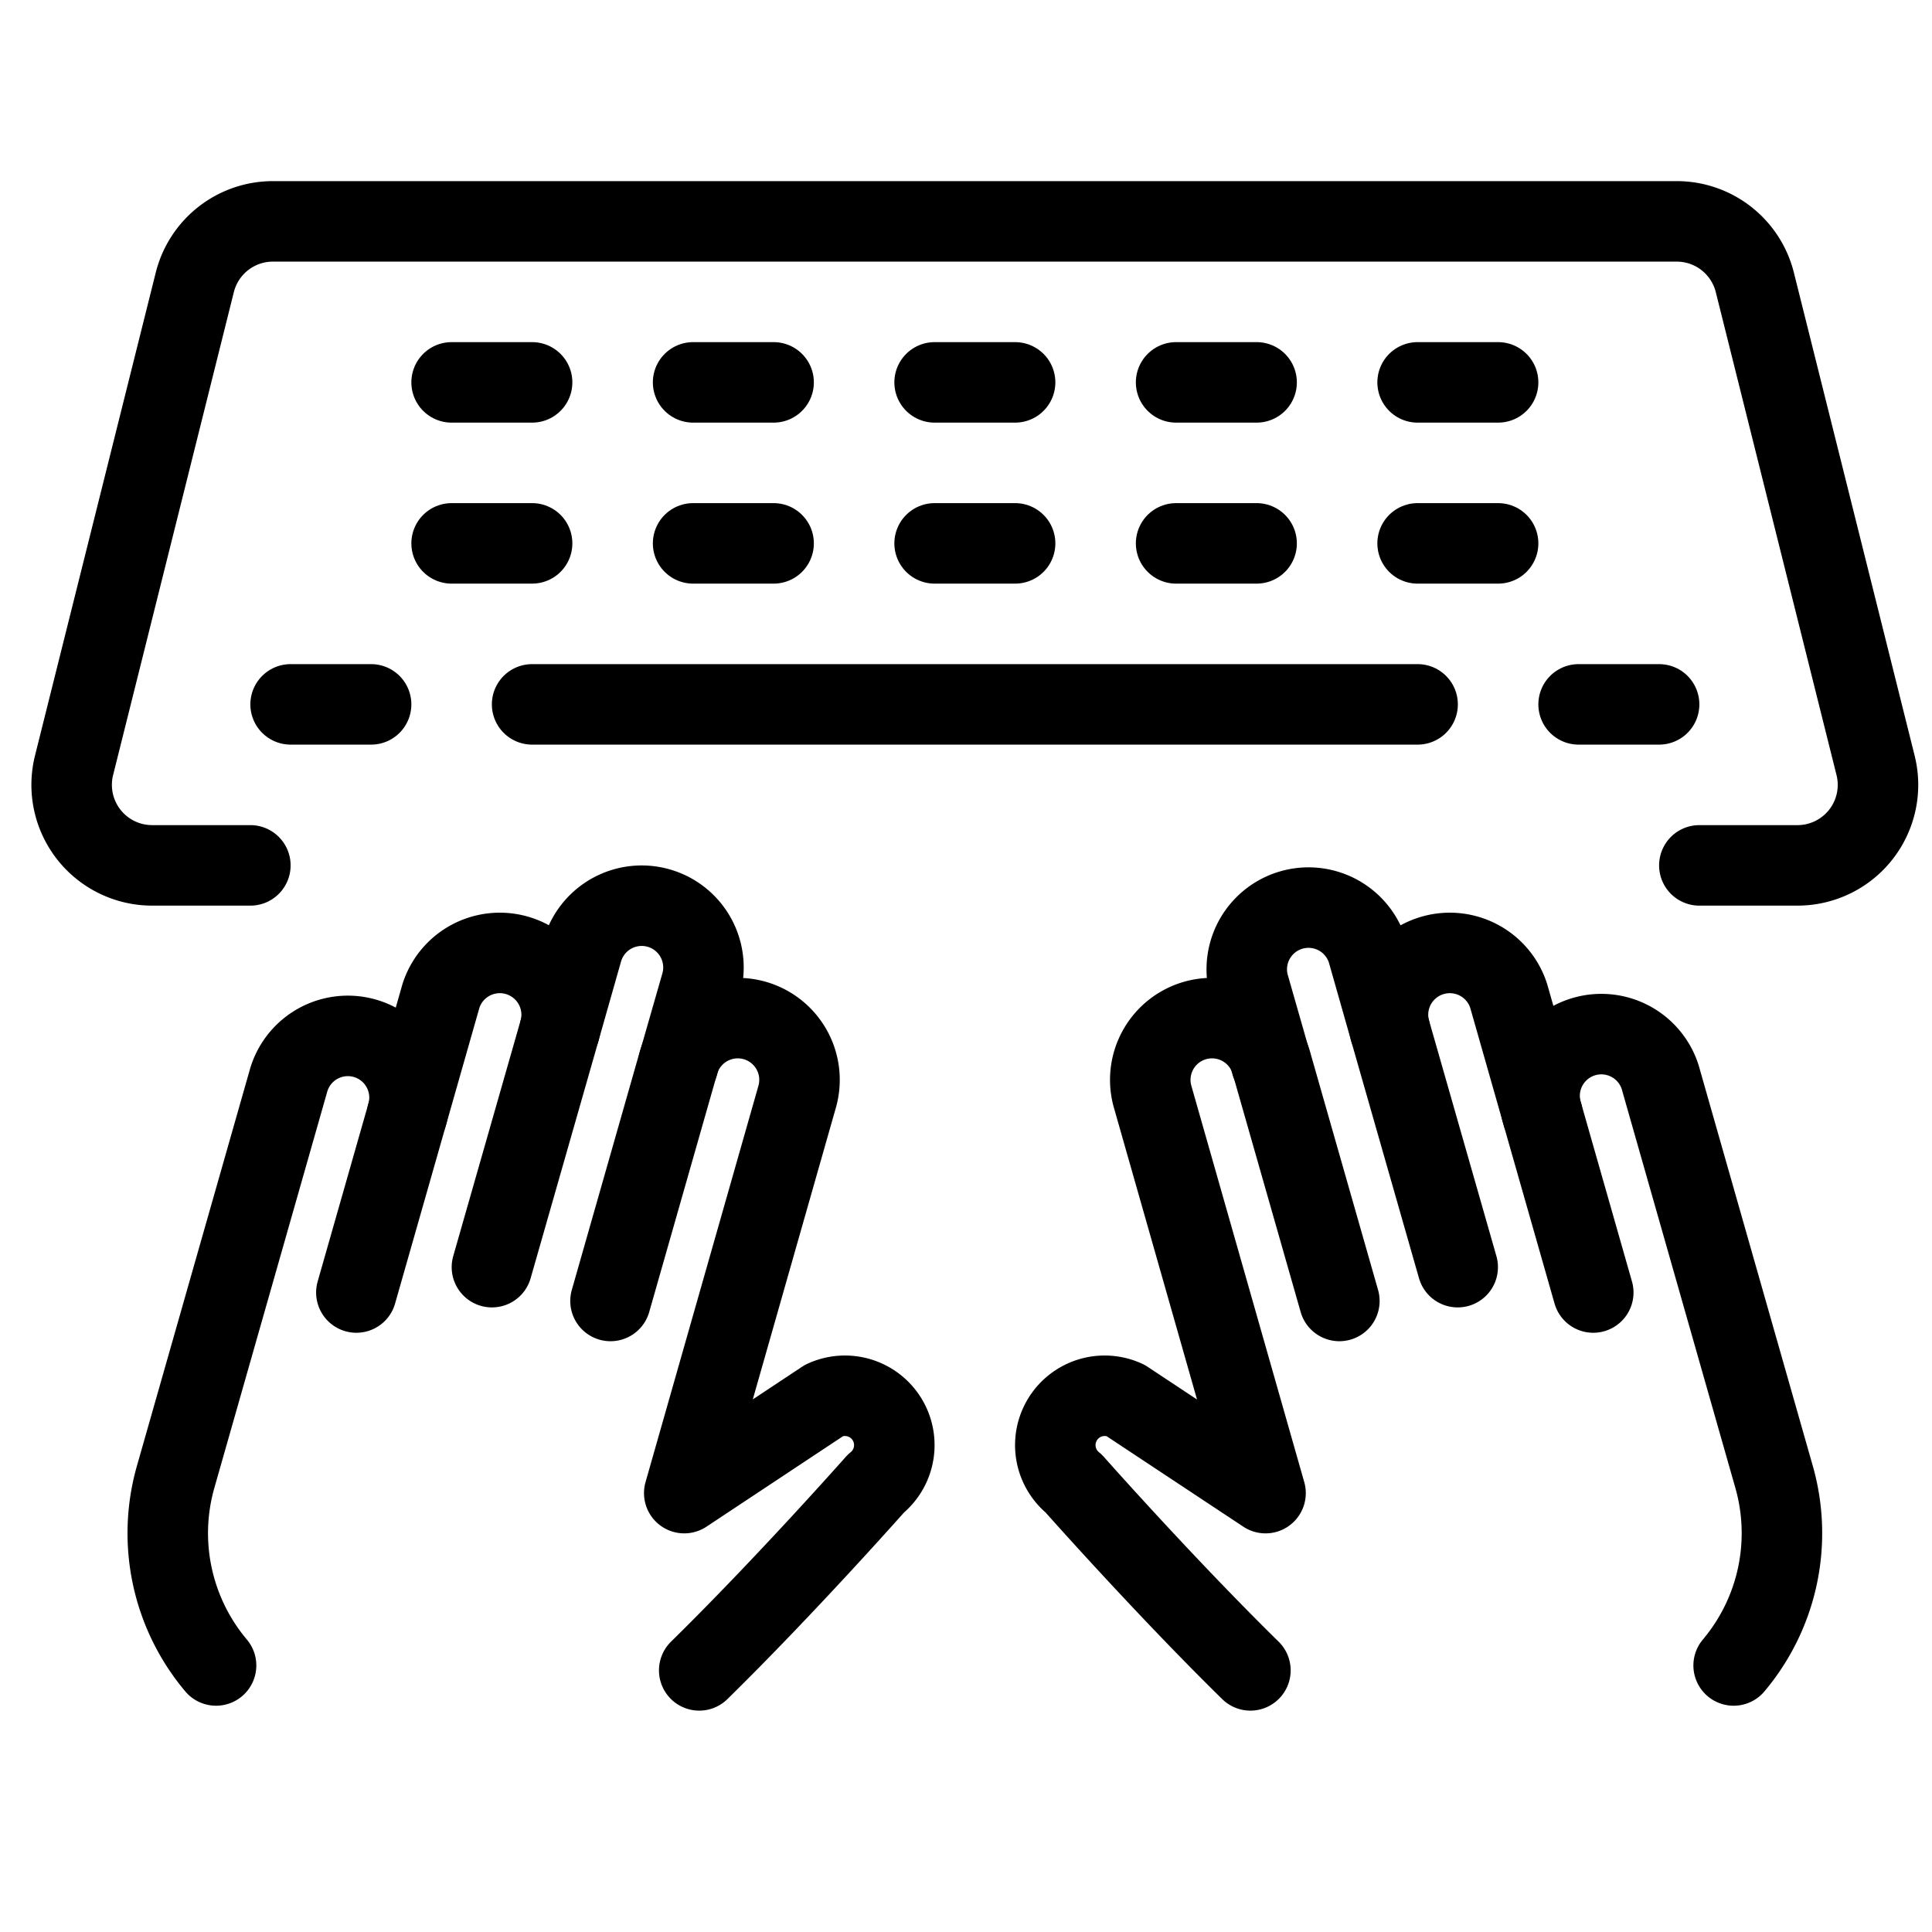
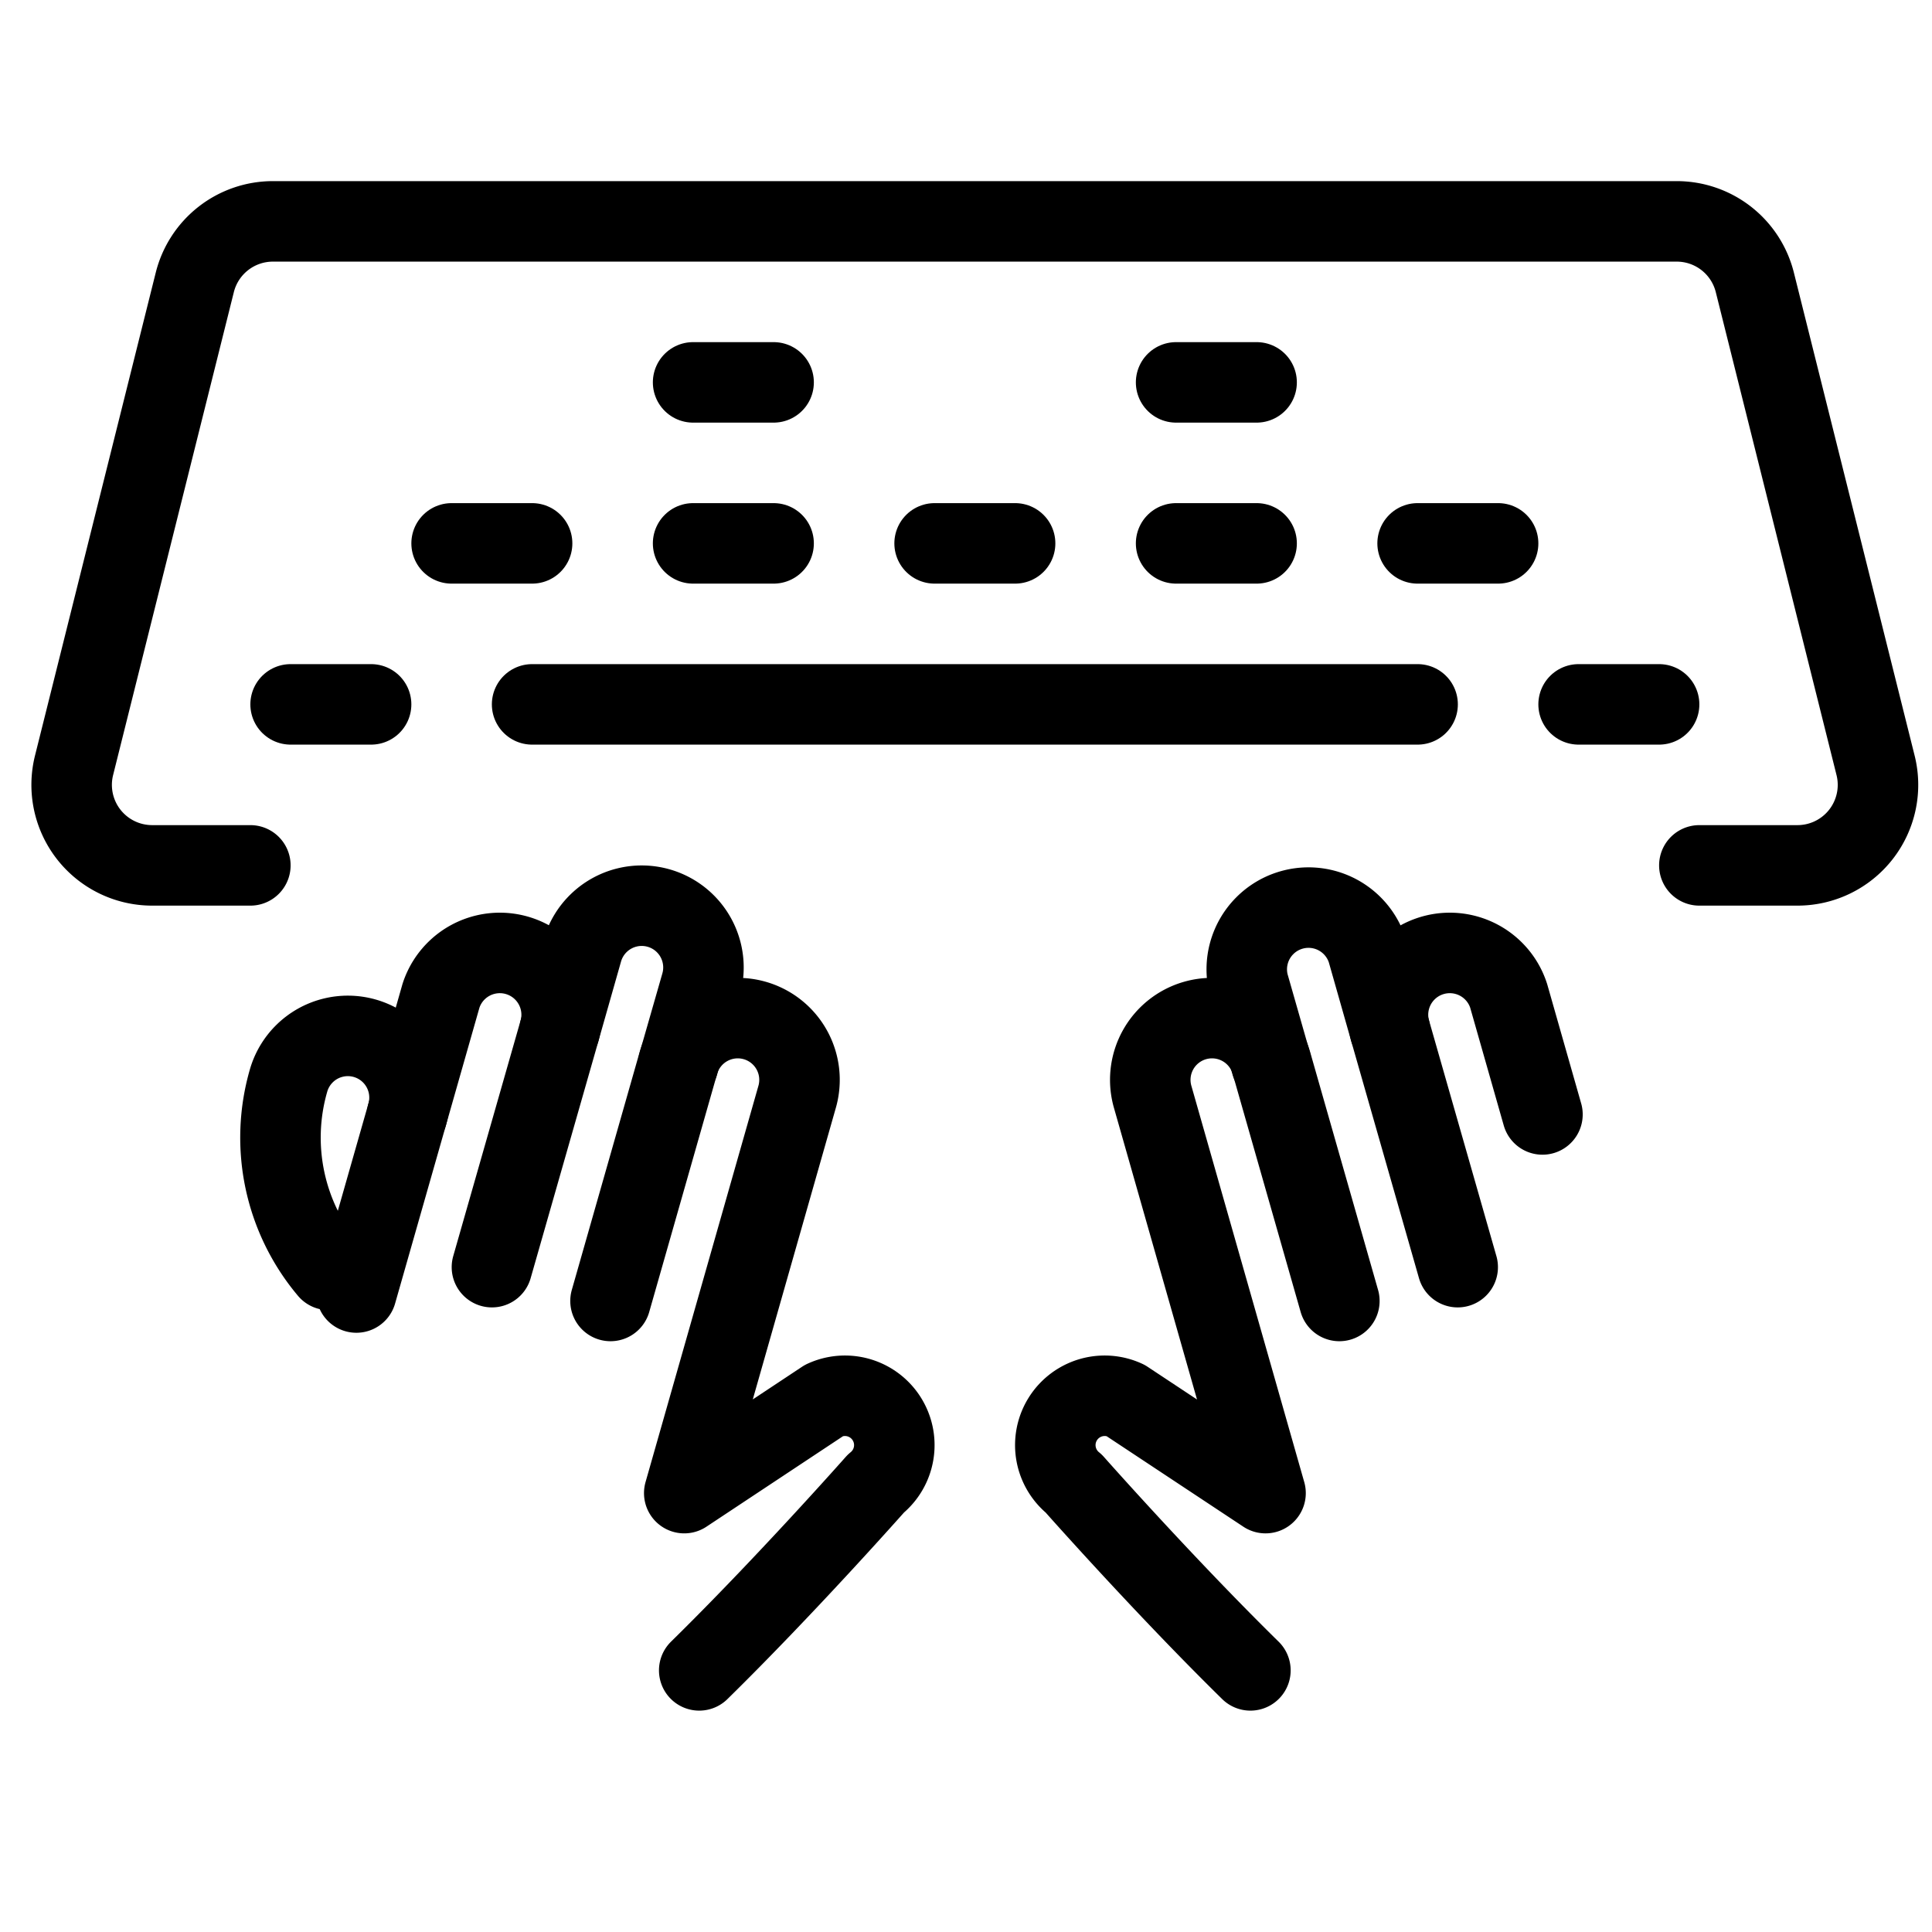
<svg xmlns="http://www.w3.org/2000/svg" viewBox="0 0 24 24">
  <g transform="matrix(1,0,0,1,0,0)">
    <path d="M3.11,10.75H1.89A1,1,0,0,1,.92,9.507l1.5-6a1,1,0,0,1,.97-.757H20.829a1,1,0,0,1,.97.757l1.5,6a1,1,0,0,1-.97,1.243H21.11" fill="none" stroke="#000000" stroke-linecap="round" stroke-linejoin="round" />
    <path d="M3.61 8.75L4.61 8.75" fill="none" stroke="#000000" stroke-linecap="round" stroke-linejoin="round" />
    <path d="M5.61 6.75L6.61 6.75" fill="none" stroke="#000000" stroke-linecap="round" stroke-linejoin="round" />
    <path d="M8.61 6.75L9.61 6.75" fill="none" stroke="#000000" stroke-linecap="round" stroke-linejoin="round" />
    <path d="M11.61 6.75L12.61 6.75" fill="none" stroke="#000000" stroke-linecap="round" stroke-linejoin="round" />
    <path d="M14.61 6.75L15.61 6.75" fill="none" stroke="#000000" stroke-linecap="round" stroke-linejoin="round" />
    <path d="M17.61 6.75L18.61 6.75" fill="none" stroke="#000000" stroke-linecap="round" stroke-linejoin="round" />
-     <path d="M5.61 4.75L6.61 4.75" fill="none" stroke="#000000" stroke-linecap="round" stroke-linejoin="round" />
    <path d="M8.61 4.75L9.61 4.75" fill="none" stroke="#000000" stroke-linecap="round" stroke-linejoin="round" />
-     <path d="M11.61 4.75L12.61 4.75" fill="none" stroke="#000000" stroke-linecap="round" stroke-linejoin="round" />
    <path d="M14.61 4.75L15.61 4.75" fill="none" stroke="#000000" stroke-linecap="round" stroke-linejoin="round" />
-     <path d="M17.61 4.75L18.61 4.75" fill="none" stroke="#000000" stroke-linecap="round" stroke-linejoin="round" />
    <path d="M6.61 8.75L17.61 8.75" fill="none" stroke="#000000" stroke-linecap="round" stroke-linejoin="round" />
    <path d="M19.61 8.75L20.61 8.75" fill="none" stroke="#000000" stroke-linecap="round" stroke-linejoin="round" />
    <path d="M8.427,13.212l.282-.983a.767.767,0,0,0-1.475-.422l-.28.985" fill="none" stroke="#000000" stroke-linecap="round" stroke-linejoin="round" />
    <path d="M6.111,15.741l.843-2.949a.768.768,0,0,0-1.476-.422l-.42,1.474" fill="none" stroke="#000000" stroke-linecap="round" stroke-linejoin="round" />
    <path d="M8.686,20.75c1.077-1.057,2.194-2.32,2.194-2.32a.613.613,0,0,0-.64-1.035L8.5,18.548l1.4-4.915a.767.767,0,1,0-1.475-.421l-.841,2.949" fill="none" stroke="#000000" stroke-linecap="round" stroke-linejoin="round" />
-     <path d="M4.427,16.056l.631-2.212a.766.766,0,1,0-1.474-.419l-1.4,4.914a2.551,2.551,0,0,0,.5,2.35" fill="none" stroke="#000000" stroke-linecap="round" stroke-linejoin="round" />
+     <path d="M4.427,16.056l.631-2.212a.766.766,0,1,0-1.474-.419a2.551,2.551,0,0,0,.5,2.35" fill="none" stroke="#000000" stroke-linecap="round" stroke-linejoin="round" />
    <path d="M15.792,13.212l-.281-.983a.767.767,0,0,1,1.474-.422l.28.985" fill="none" stroke="#000000" stroke-linecap="round" stroke-linejoin="round" />
    <path d="M18.108,15.741l-.843-2.949a.768.768,0,0,1,1.476-.422l.42,1.474" fill="none" stroke="#000000" stroke-linecap="round" stroke-linejoin="round" />
    <path d="M15.533,20.75c-1.077-1.057-2.194-2.32-2.194-2.32a.613.613,0,0,1,.64-1.035l1.742,1.153-1.4-4.915a.767.767,0,1,1,1.475-.421l.842,2.949" fill="none" stroke="#000000" stroke-linecap="round" stroke-linejoin="round" />
-     <path d="M19.792,16.056l-.631-2.212a.767.767,0,1,1,1.475-.419l1.4,4.914a2.551,2.551,0,0,1-.5,2.35" fill="none" stroke="#000000" stroke-linecap="round" stroke-linejoin="round" />
  </g>
</svg>